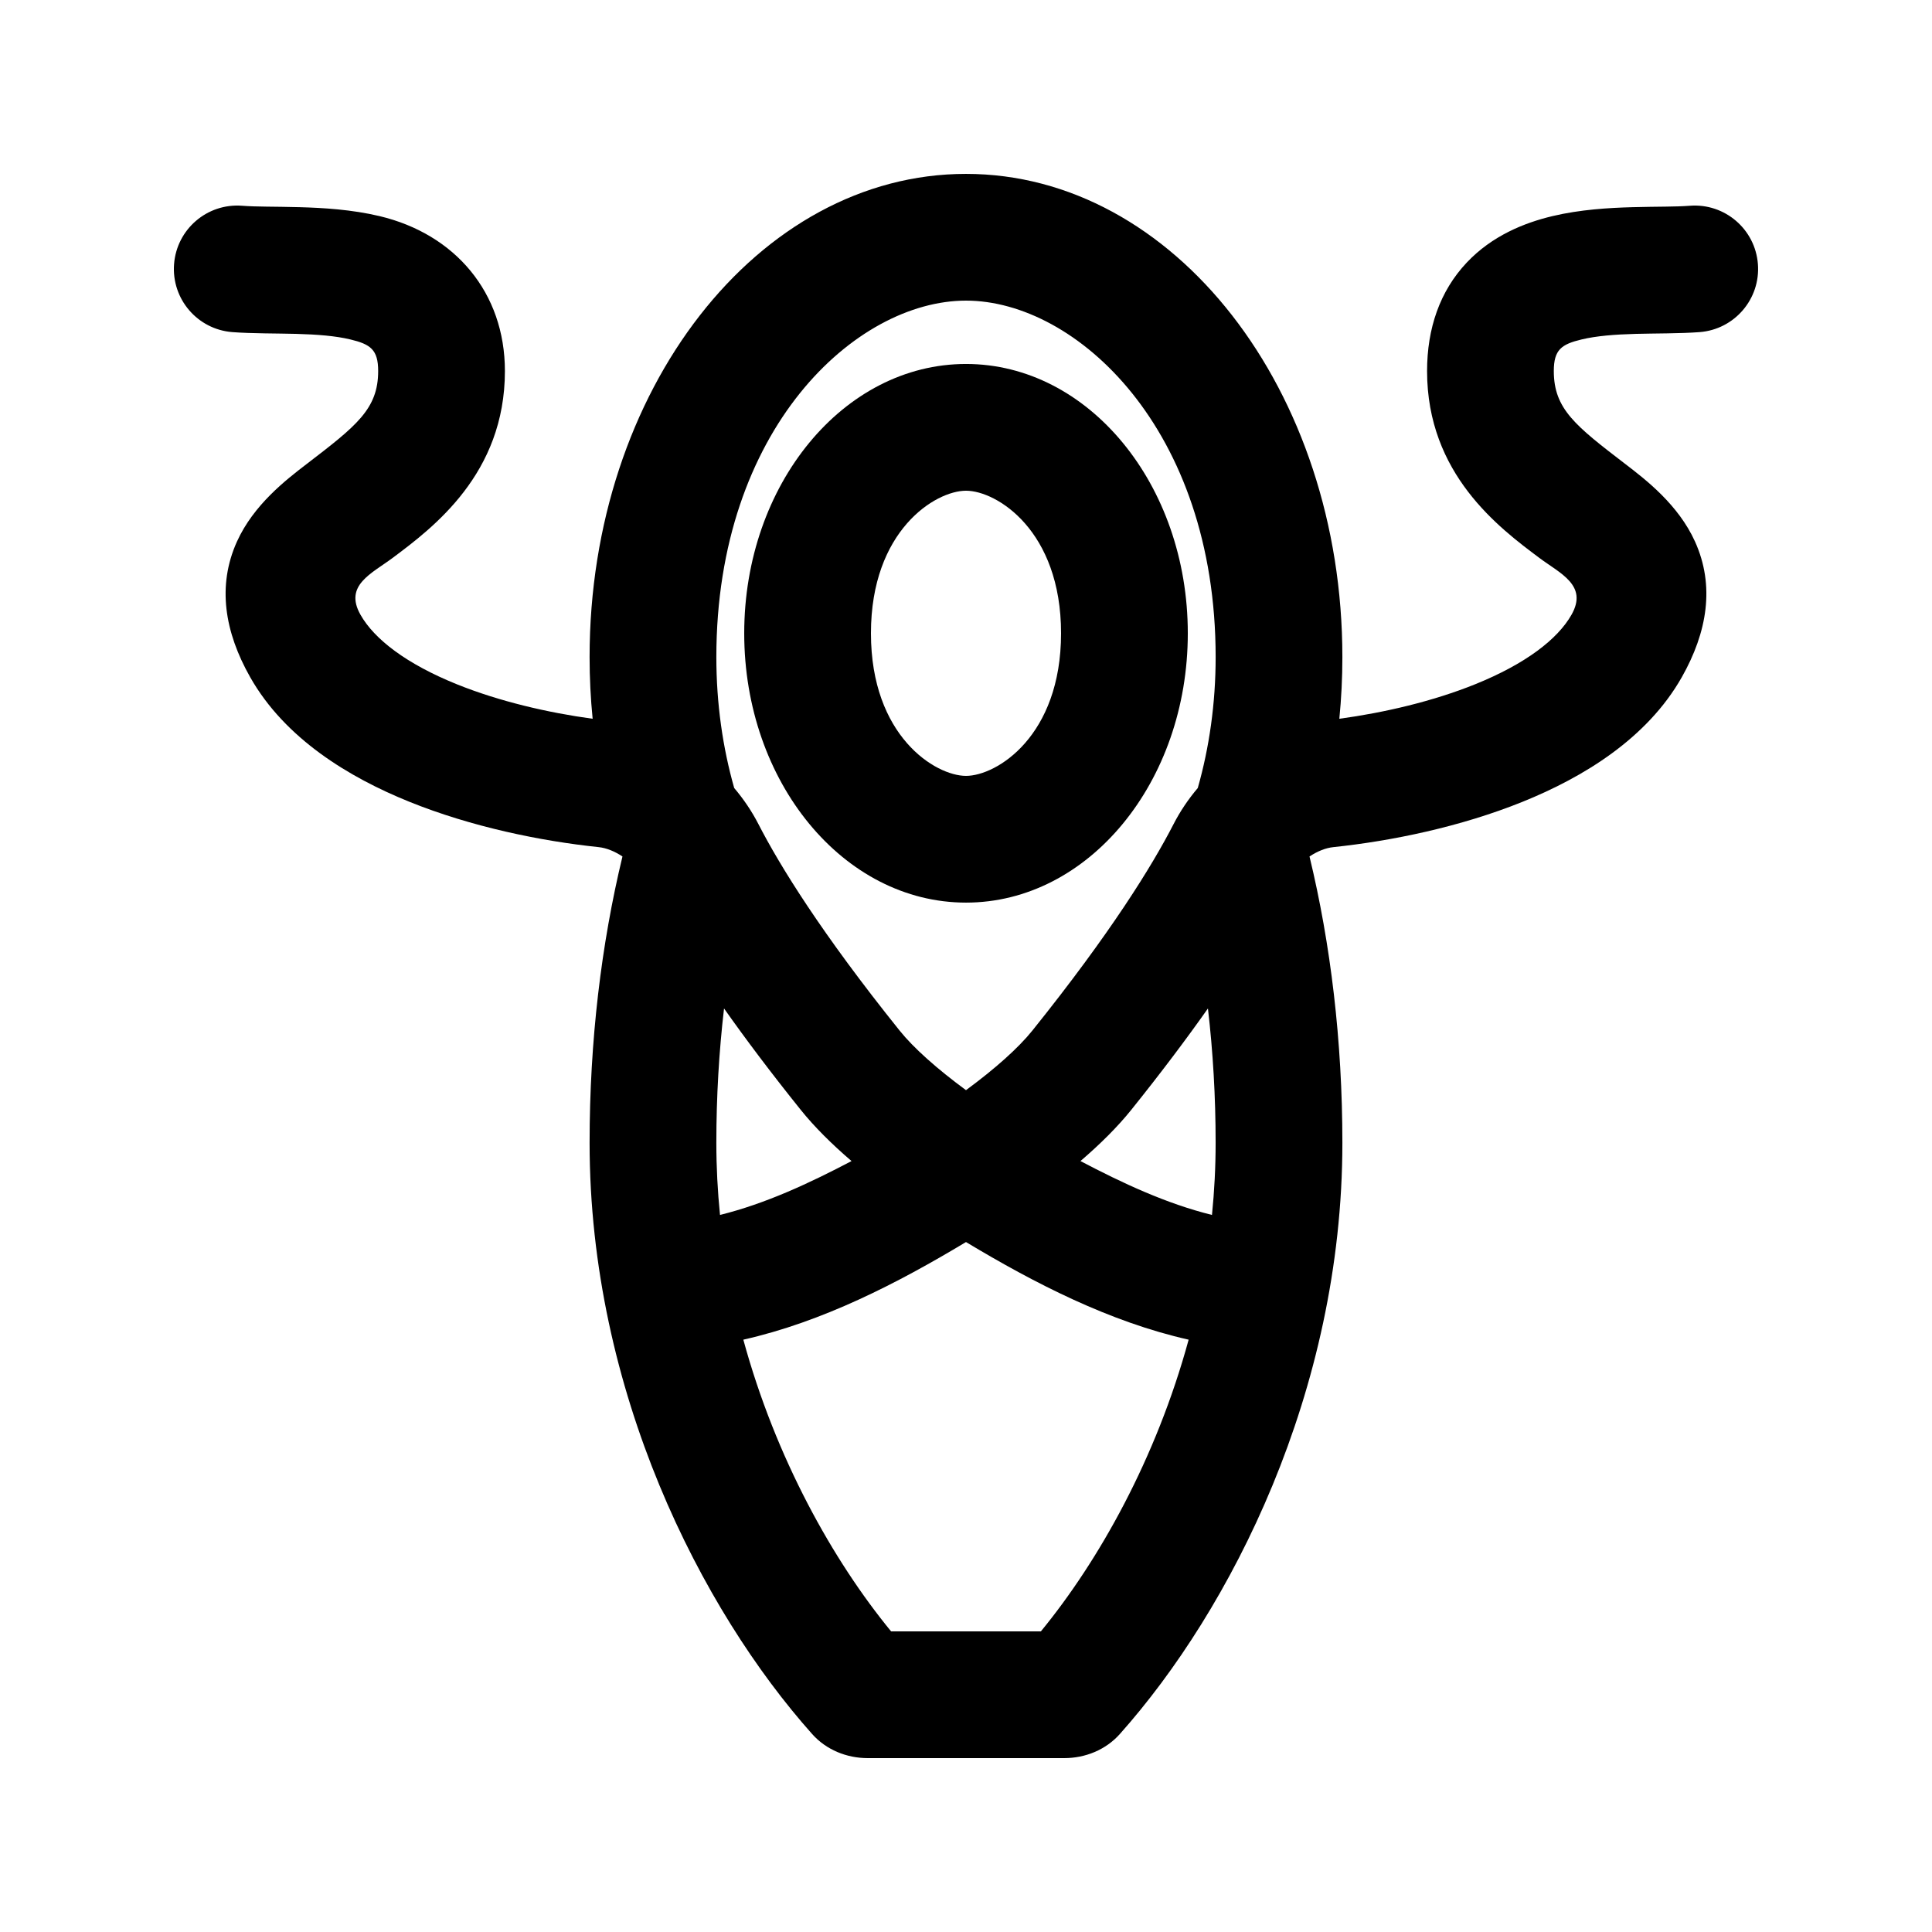
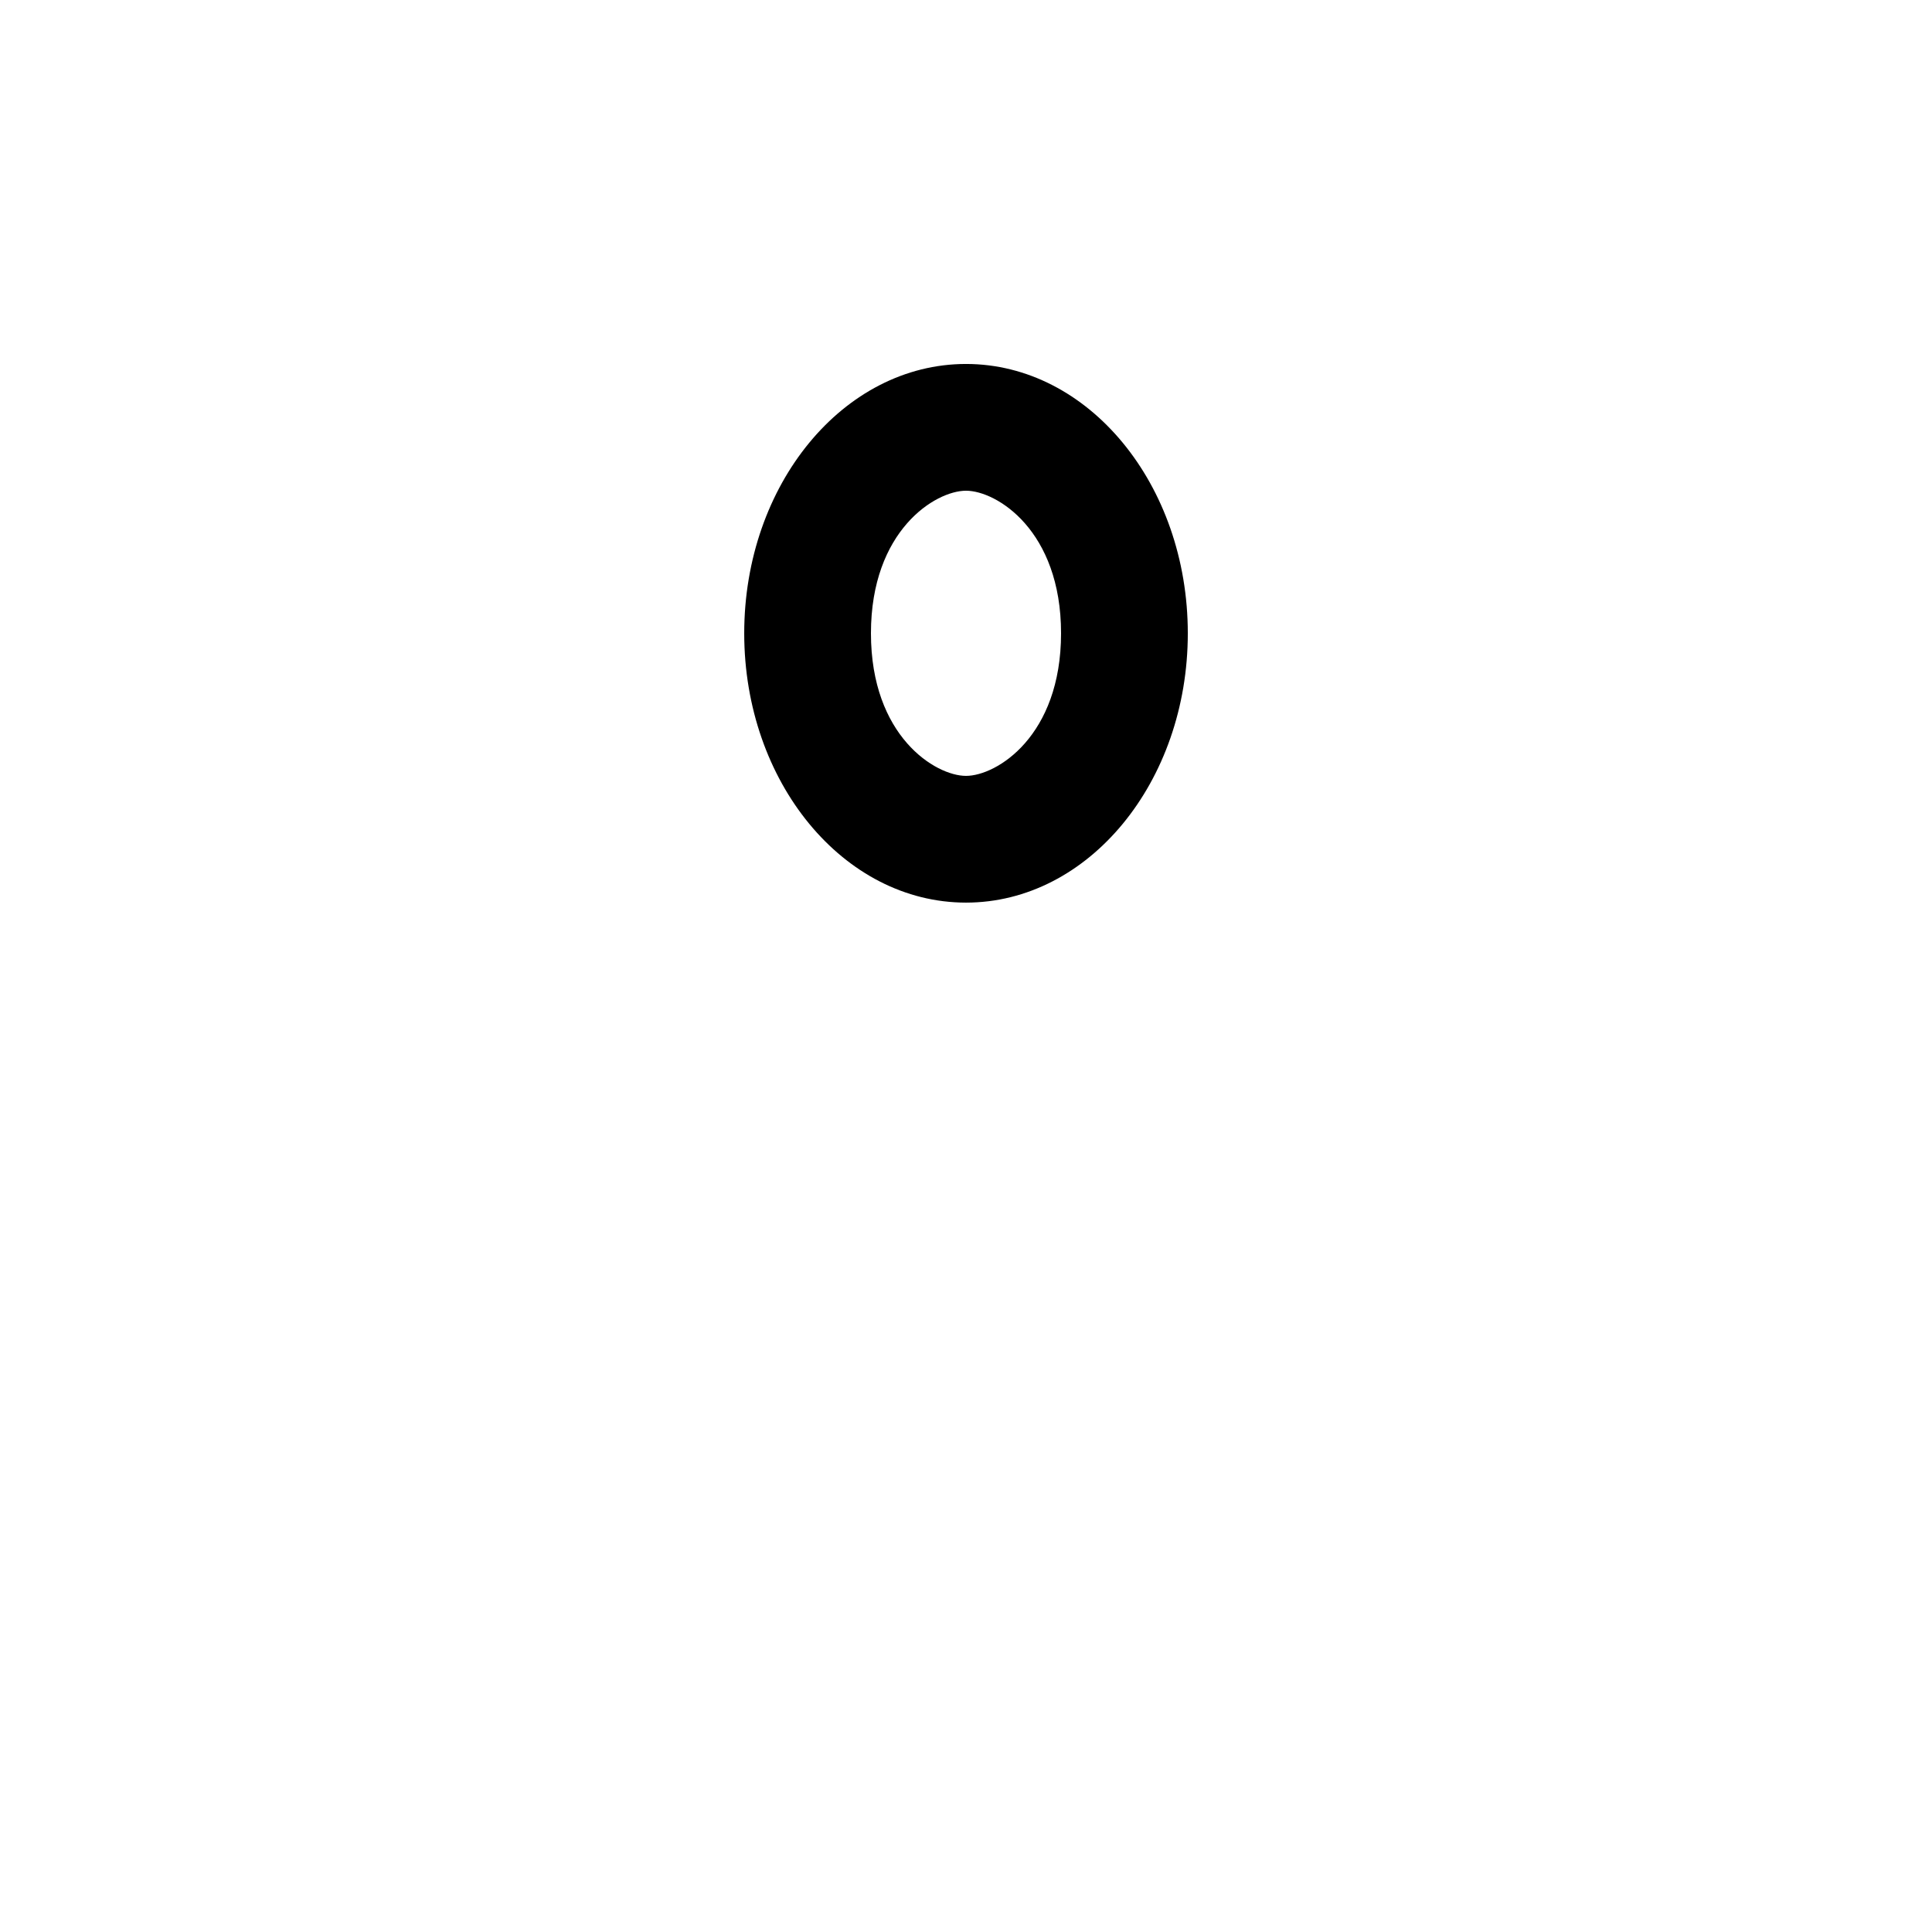
<svg xmlns="http://www.w3.org/2000/svg" fill="#000000" width="800px" height="800px" version="1.1" viewBox="144 144 512 512">
  <g fill-rule="evenodd">
    <path d="m458.78 311.83c0 39.418-26.316 71.371-58.777 71.371-32.465 0-58.777-31.953-58.777-71.371s26.312-71.375 58.777-71.375c32.461 0 58.777 31.957 58.777 71.375zm-33.59 0c0 27.262-17.082 37.785-25.188 37.785-8.109 0-25.191-10.523-25.191-37.785 0-27.266 17.082-37.785 25.191-37.785 8.105 0 25.188 10.52 25.188 37.785z" />
-     <path d="m301.06 334.48c-11.859-1.609-24.75-4.606-35.992-9.141-13.328-5.383-21.848-11.914-25.535-18.426-4.426-7.809 2.969-10.91 8.535-15.074 10.66-7.973 29.738-22.242 29.738-49.504 0-20.84-13.242-36.301-33.199-41.059-7.387-1.758-15.004-2.199-21.199-2.371-7.074-0.191-11.223-0.07-15.246-0.379-9.25-0.711-17.32 6.211-18.031 15.457-0.711 9.25 6.207 17.32 15.453 18.031 5 0.387 12.133 0.336 16.902 0.465 5.648 0.156 10.438 0.539 14.332 1.469 5.387 1.285 7.402 2.727 7.402 8.387 0 10.09-5.797 14.539-18.992 24.664l-0.004 0.004-0.039 0.027c-5.328 4.09-13.961 10.715-18.383 20.484-5.305 11.719-3.269 24 3.508 35.957 9.215 16.262 26.137 26.531 42.188 33.012 16.488 6.656 34.746 10.398 50.191 12.02 1.977 0.207 4.195 1.09 6.273 2.473-5.598 23.164-8.711 48.848-8.711 75.883 0 65.926 29.672 123.82 58.988 156.69 3.727 4.176 9.137 6.371 14.734 6.371h52.051c5.598 0 11.008-2.195 14.734-6.371 29.316-32.875 58.988-90.766 58.988-156.69 0-27.035-3.113-52.719-8.711-75.883 2.078-1.383 4.297-2.266 6.273-2.473 15.449-1.621 33.703-5.363 50.191-12.02 16.051-6.481 32.977-16.75 42.191-33.012 6.773-11.957 8.809-24.238 3.504-35.957-4.418-9.77-13.051-16.395-18.383-20.484l-0.043-0.031c-13.195-10.125-18.992-14.574-18.992-24.664 0-5.66 2.016-7.102 7.406-8.387 3.894-0.93 8.68-1.312 14.328-1.469 4.769-0.129 11.906-0.078 16.902-0.465 9.246-0.711 16.168-8.781 15.453-18.031-0.707-9.246-8.781-16.168-18.031-15.457-4.027 0.309-8.168 0.188-15.242 0.379-6.199 0.172-13.816 0.613-21.199 2.371-7.371 1.758-15.957 5.16-22.715 12.336-7.109 7.551-10.488 17.441-10.488 28.723 0 27.262 19.078 41.531 29.738 49.504 5.566 4.164 12.965 7.266 8.539 15.074-3.691 6.512-12.211 13.043-25.539 18.426-11.242 4.535-24.129 7.531-35.988 9.141 0.531-5.352 0.805-10.809 0.805-16.348 0-70.719-44.66-128.05-99.746-128.05-55.09 0-99.75 57.332-99.75 128.05 0 5.539 0.277 10.996 0.809 16.348zm153.95 27.91c1.723-3.356 3.887-6.578 6.414-9.559 3.031-10.664 4.734-22.352 4.734-34.699 0-60.465-36.949-94.465-66.16-94.465-29.215 0-66.16 34-66.16 94.465 0 12.348 1.699 24.035 4.731 34.699 2.527 2.981 4.691 6.203 6.418 9.559 5.668 11.035 16.688 28.898 37.402 54.703 3.734 4.652 9.914 10.145 17.609 15.812 7.695-5.668 13.871-11.16 17.605-15.812 20.715-25.805 31.738-43.668 37.406-54.703zm-85.348 89.305c-5.254-4.508-9.855-9.078-13.465-13.578-7.965-9.918-14.672-18.855-20.32-26.863-1.328 11.406-2.039 23.32-2.039 35.605 0 6.461 0.336 12.84 0.973 19.113 12.176-3.012 23.797-8.477 34.852-14.277zm30.336 21.461c18.273 10.977 38.051 21.145 59.004 25.871-8.59 31.484-23.777 58.551-39.16 77.309h-39.688c-15.387-18.758-30.57-45.824-39.164-77.309 20.965-4.731 40.664-14.852 59.008-25.871zm65.188-7.184c-12.18-3.012-23.797-8.477-34.852-14.277 5.25-4.508 9.852-9.078 13.465-13.578 7.961-9.918 14.668-18.855 20.316-26.863 1.332 11.406 2.039 23.32 2.039 35.605 0 6.461-0.336 12.84-0.969 19.113z" />
  </g>
</svg>